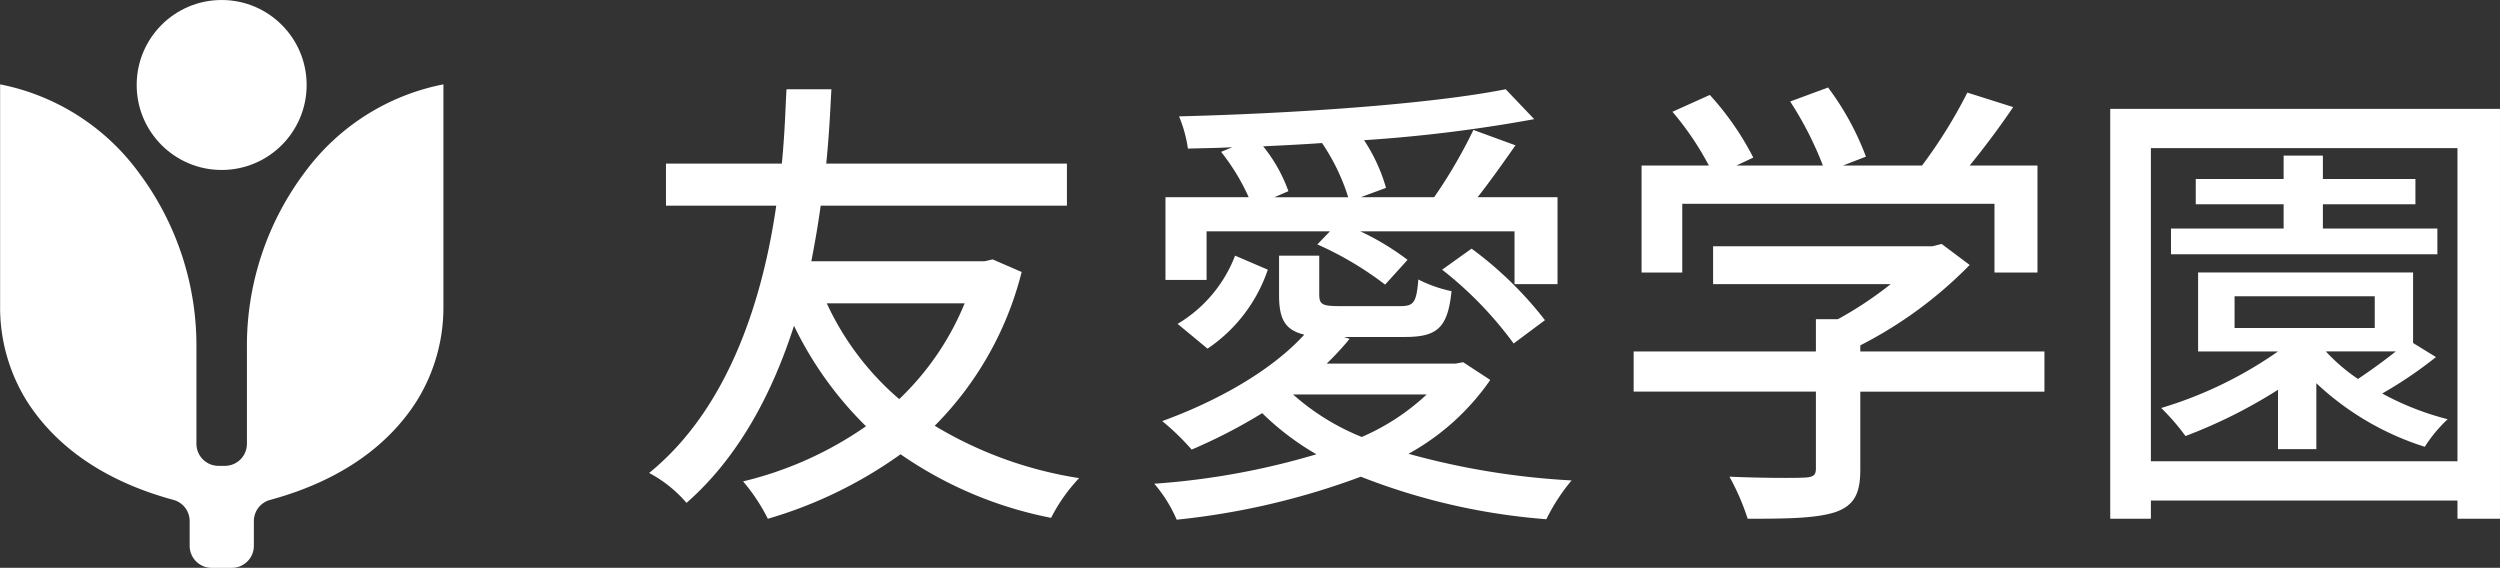
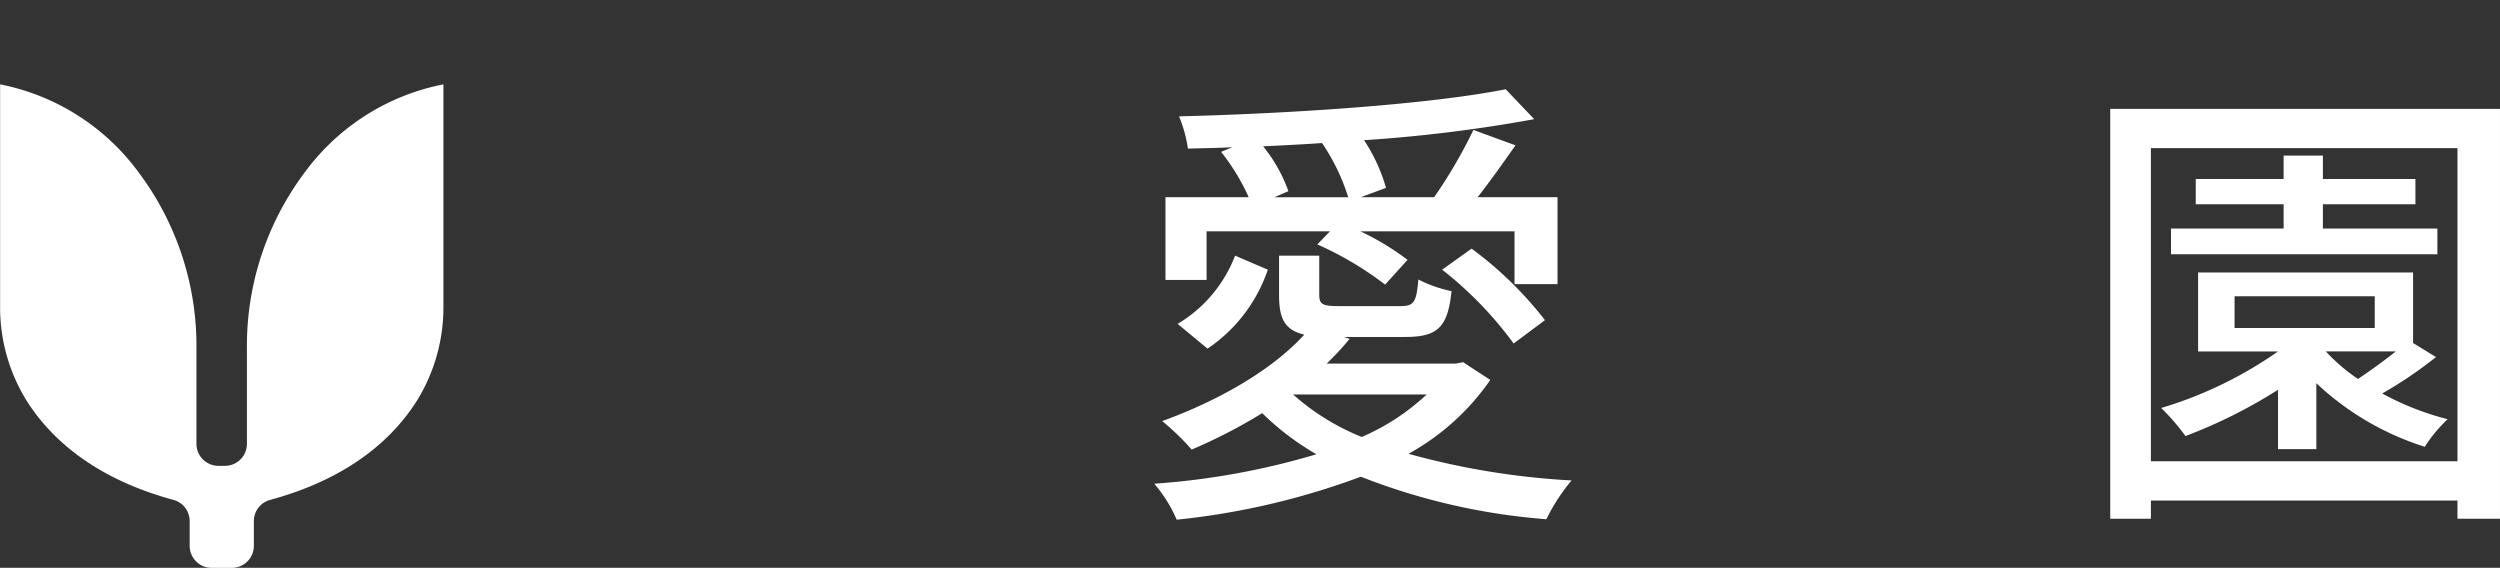
<svg xmlns="http://www.w3.org/2000/svg" width="191.011" height="43.385" viewBox="0 0 191.011 43.385">
  <rect x="0" y="0" width="191.011" height="43.385" fill="#333333" stroke="none" />
  <g id="グループ_3327" data-name="グループ 3327" transform="translate(-18.44 -13.104)">
    <g id="グループ_48" data-name="グループ 48" transform="translate(18.44 13.104)">
-       <ellipse id="楕円形_101" data-name="楕円形 101" cx="6.493" cy="6.493" rx="6.493" ry="6.493" transform="translate(10.443 0)" fill="#fff" />
      <path id="パス_1742" data-name="パス 1742" d="M351.024,282.415a22.056,22.056,0,0,0-4.381,13.4v7.291a1.683,1.683,0,0,1-1.683,1.683h-.492a1.684,1.684,0,0,1-1.683-1.683v-7.29a22.057,22.057,0,0,0-4.4-13.428,17.253,17.253,0,0,0-10.6-6.747v16.934a13.532,13.532,0,0,0,1.991,7.18c1.756,2.811,5.065,5.957,11.262,7.638a1.675,1.675,0,0,1,1.23,1.618V310.9a1.683,1.683,0,0,0,1.683,1.683h1.539a1.683,1.683,0,0,0,1.683-1.683v-1.887a1.675,1.675,0,0,1,1.23-1.618c6.2-1.681,9.506-4.827,11.262-7.638a13.532,13.532,0,0,0,1.991-7.18V275.641A17.261,17.261,0,0,0,351.024,282.415Z" transform="translate(-327.777 -269.196)" fill="#fff" />
    </g>
    <g id="グループ_49" data-name="グループ 49" transform="translate(68.039 19.783)">
-       <path id="パス_1743" data-name="パス 1743" d="M405.7,292.517a25.4,25.4,0,0,1-6.641,11.747,30.331,30.331,0,0,0,11.033,4,12.922,12.922,0,0,0-2.142,3.035,30.341,30.341,0,0,1-11.5-4.857,33.459,33.459,0,0,1-10.141,4.928,14.193,14.193,0,0,0-1.892-2.856,27.677,27.677,0,0,0,9.391-4.213,27.531,27.531,0,0,1-5.5-7.677c-1.607,5-4.142,9.963-8.213,13.532a9.812,9.812,0,0,0-2.856-2.285c6.284-5.106,8.748-13.748,9.712-20.424h-8.426v-3.214h8.854c.251-2.606.286-4.642.357-5.677h3.428c-.071,1.214-.142,3.178-.393,5.677h18.389v3.214H390.345c-.178,1.322-.428,2.785-.714,4.25h13.211l.643-.143Zm-14.888,2.392a21.472,21.472,0,0,0,5.534,7.319,21.183,21.183,0,0,0,5-7.319Z" transform="translate(-377.241 -278.413)" fill="#fff" />
      <path id="パス_1744" data-name="パス 1744" d="M444.176,300.764a18.356,18.356,0,0,1-6.248,5.642,58.193,58.193,0,0,0,12.462,2.035,14.544,14.544,0,0,0-1.928,2.964,48.915,48.915,0,0,1-14.176-3.249,56.724,56.724,0,0,1-14.068,3.285,10.688,10.688,0,0,0-1.714-2.749,57.015,57.015,0,0,0,12.39-2.25,20.37,20.37,0,0,1-4.142-3.142,40.606,40.606,0,0,1-5.391,2.784,18.675,18.675,0,0,0-2.25-2.177c4.142-1.5,8.32-3.821,10.856-6.606-1.5-.357-1.928-1.214-1.928-3.035v-3h3.07v2.964c0,.786.25.893,1.607.893h4.571c1.035,0,1.25-.251,1.393-2.036a10.073,10.073,0,0,0,2.535.893c-.285,2.821-1.106,3.5-3.57,3.5H433l.428.143a21.618,21.618,0,0,1-1.75,1.892h9.855l.571-.107Zm-21.674-7.64H419.36V286.8h6.357a16.1,16.1,0,0,0-2.107-3.463l.857-.357c-1.143.071-2.285.071-3.392.108a10.132,10.132,0,0,0-.678-2.464c8.712-.214,19.209-.928,24.958-2.071l2.178,2.285a112.9,112.9,0,0,1-13,1.607,13.047,13.047,0,0,1,1.677,3.643l-1.928.714h5.606a37.8,37.8,0,0,0,3-5.141l3.214,1.177c-.929,1.322-1.964,2.785-2.892,3.964h6.105v6.641h-3.286V289.41H434.25a19.859,19.859,0,0,1,3.605,2.178l-1.713,1.892a25.421,25.421,0,0,0-5.178-3.071l.964-1H422.5Zm-2.214,3.356a10.4,10.4,0,0,0,4.392-5.213l2.5,1.072a11.859,11.859,0,0,1-4.606,6.033Zm13.034-9.676a15.68,15.68,0,0,0-2-4.142c-1.5.108-3,.179-4.5.251a11.6,11.6,0,0,1,1.93,3.428l-1.072.464Zm-4.214,15.068a17.994,17.994,0,0,0,5.249,3.249,17.324,17.324,0,0,0,4.964-3.249Zm13.64-11.141a28.249,28.249,0,0,1,5.606,5.464l-2.392,1.784a28.625,28.625,0,0,0-5.463-5.641Z" transform="translate(-379.912 -278.413)" fill="#fff" />
-       <path id="パス_1745" data-name="パス 1745" d="M489.052,301.647H474.983v5.962c0,1.821-.464,2.75-1.928,3.25-1.464.464-3.57.5-6.677.5a17.878,17.878,0,0,0-1.393-3.214c2.5.108,5,.108,5.714.071s.892-.179.892-.714v-5.856H457.666v-3.07h13.925v-2.464h1.679a28.239,28.239,0,0,0,4.034-2.679H463.736v-2.892h16.747l.714-.179,2.142,1.607a32.027,32.027,0,0,1-8.355,6.141v.465h14.068Zm-27.672-9.1h-3.108v-8.177h5.142a22.574,22.574,0,0,0-2.784-4.106l2.856-1.286a21.877,21.877,0,0,1,3.32,4.785l-1.285.607h6.606a26.4,26.4,0,0,0-2.5-4.891l2.893-1.071a21.18,21.18,0,0,1,2.893,5.284l-1.75.678H479.7a37.51,37.51,0,0,0,3.463-5.571l3.5,1.107c-1.035,1.536-2.214,3.106-3.321,4.463h5.178v8.177h-3.285v-5.25H461.38Z" transform="translate(-382.447 -278.403)" fill="#fff" />
      <path id="パス_1746" data-name="パス 1746" d="M526.379,280.158v31.315H523.13v-1.392H499.707v1.392H496.6V280.158Zm-3.249,26.924V283.157H499.707v23.924Zm-1.642-7.963a32.014,32.014,0,0,1-4.107,2.784,21.428,21.428,0,0,0,5,1.964,11,11,0,0,0-1.749,2.107,21.545,21.545,0,0,1-8.284-4.856v5.034h-2.928v-4.534a38.485,38.485,0,0,1-7.07,3.535,16.876,16.876,0,0,0-1.857-2.143,30.97,30.97,0,0,0,8.926-4.32h-6.106v-6.034h16.426v5.391Zm.107-7.855H501.242V289.3h8.606v-1.857h-6.713v-1.929h6.713v-1.785h3v1.785h7.07v1.929h-7.07V289.3h8.747ZM506.1,296.9H516.81v-2.428H506.1Zm7,1.821a14.258,14.258,0,0,0,2.428,2.071c.964-.643,2-1.393,2.893-2.106H513.1Z" transform="translate(-384.968 -278.517)" fill="#fff" />
    </g>
  </g>
</svg>